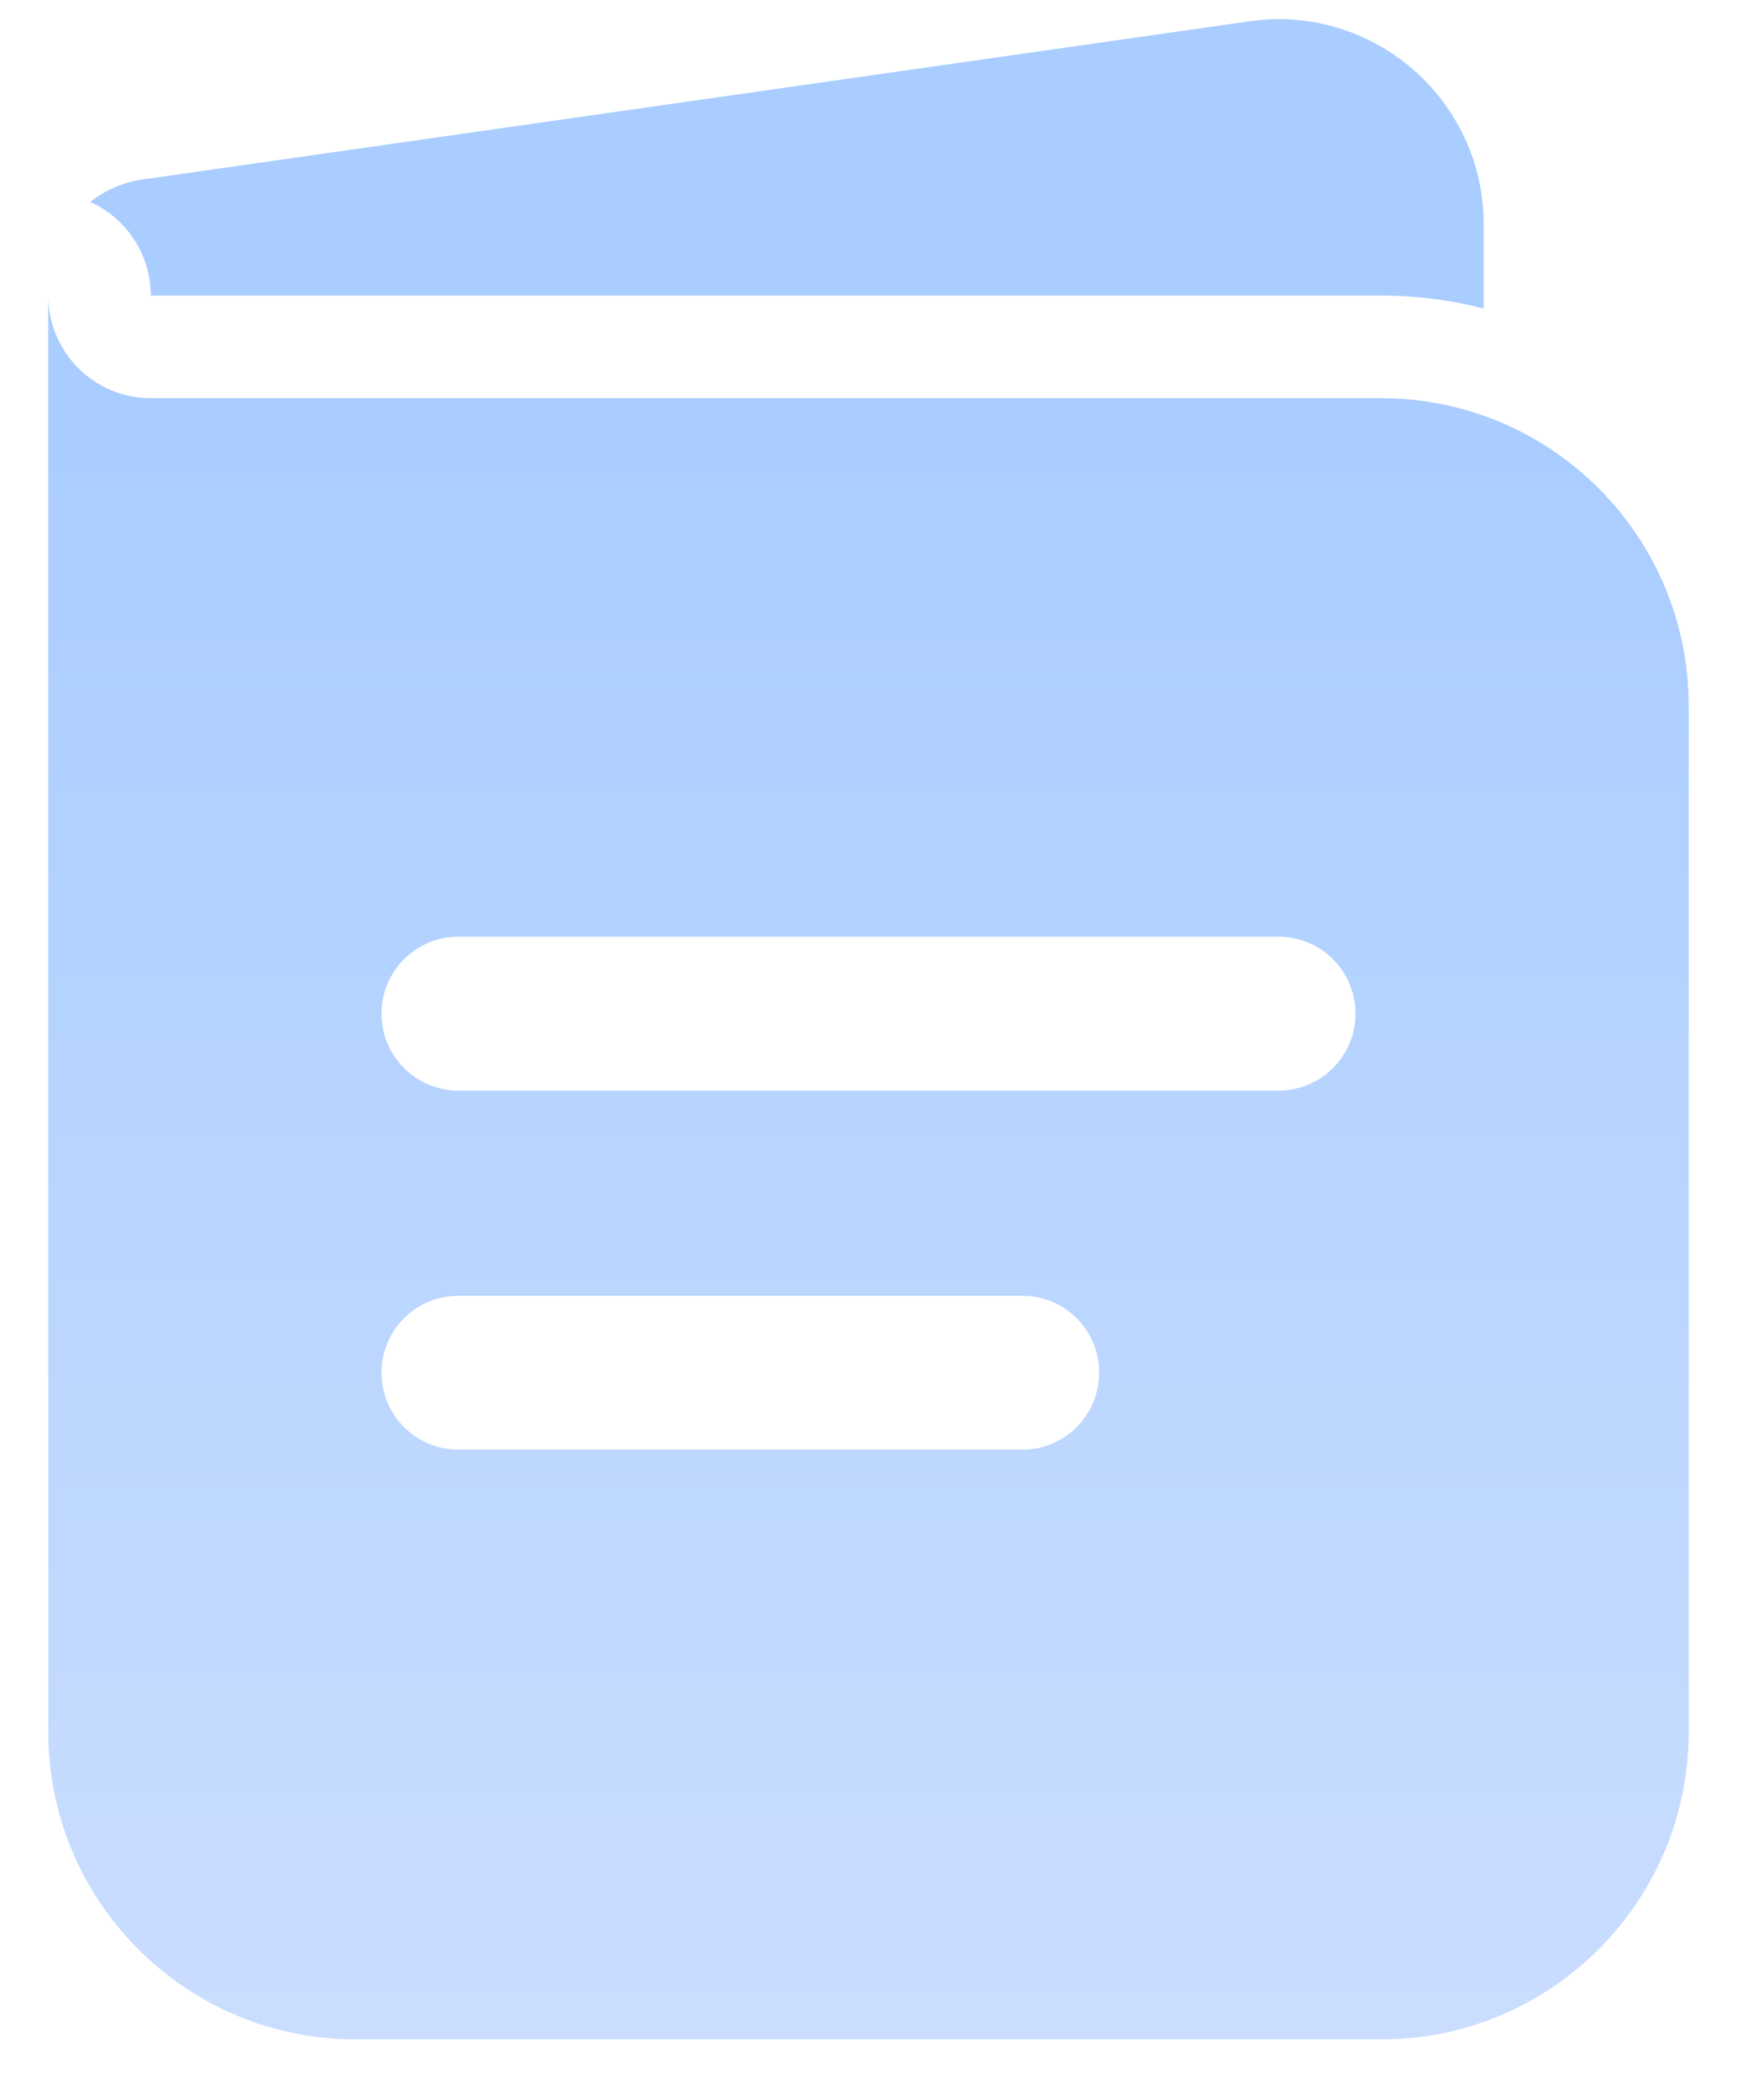
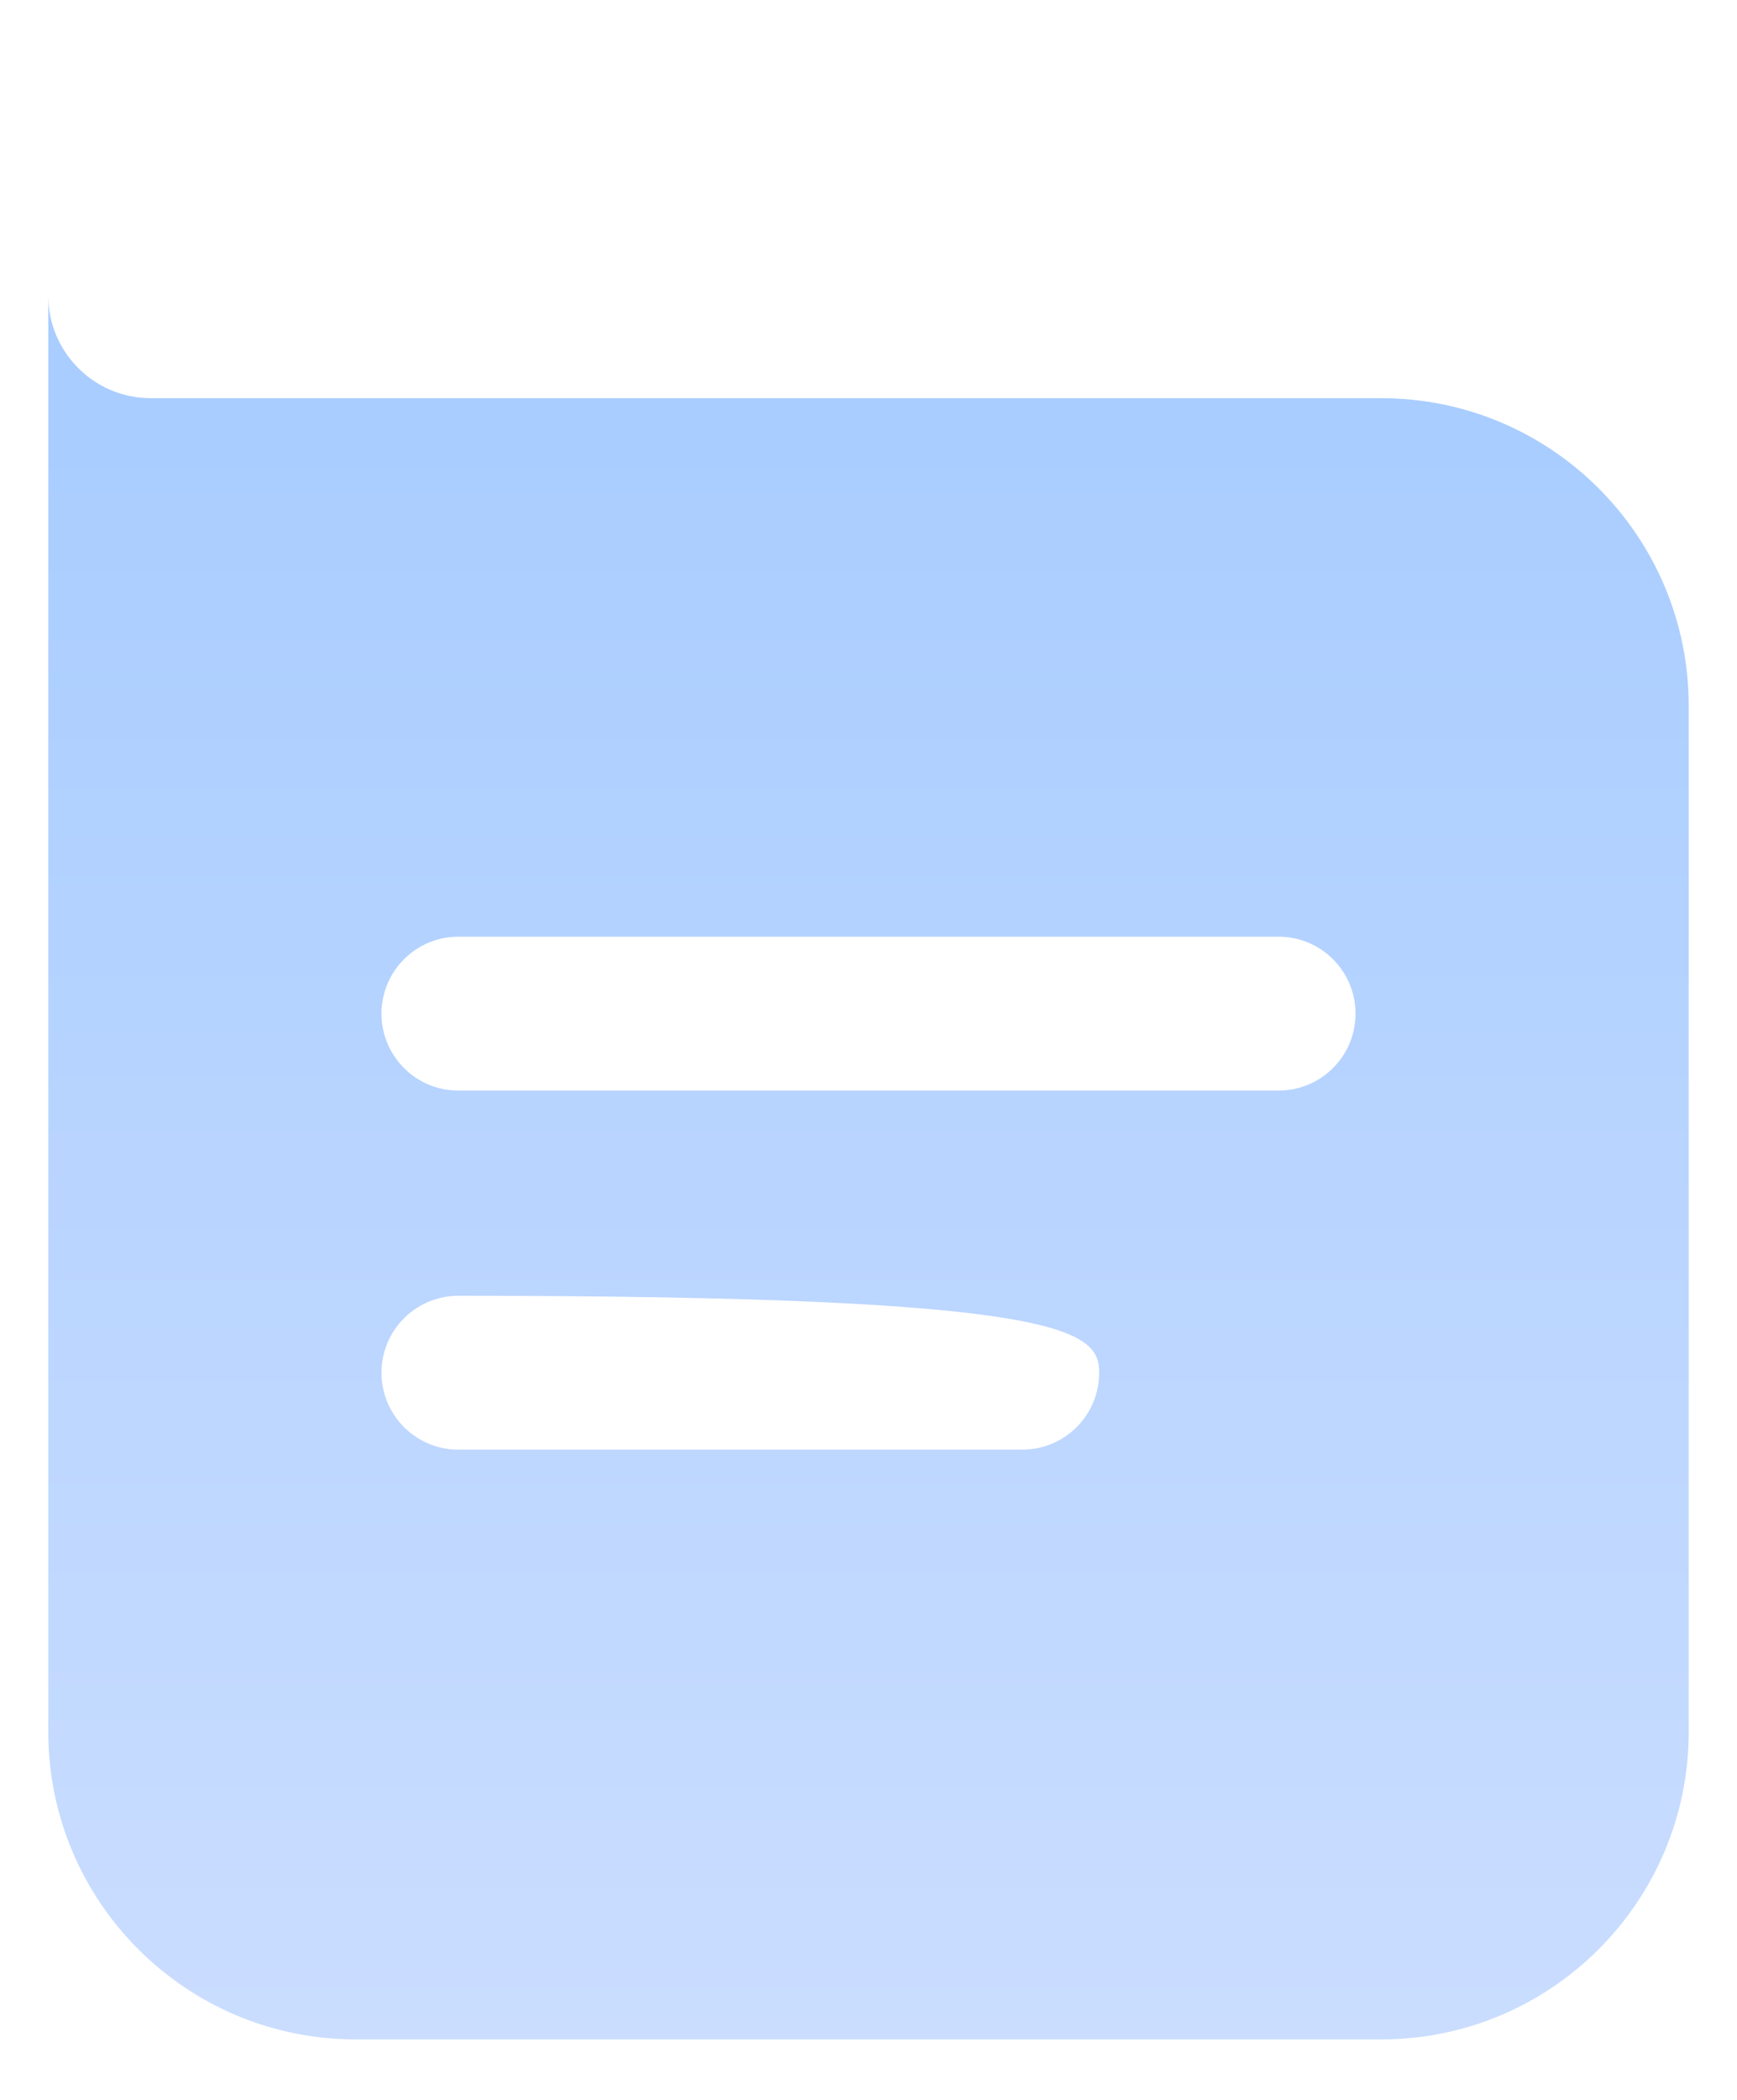
<svg xmlns="http://www.w3.org/2000/svg" width="24" height="29" viewBox="0 0 24 29" fill="none">
-   <path fill-rule="evenodd" clip-rule="evenodd" d="M0.667 4.082V23.915C0.667 26.263 2.569 28.165 4.917 28.165H19.083C21.43 28.165 23.333 26.263 23.333 23.915V9.749C23.333 7.402 21.43 5.499 19.083 5.499H2.083C1.301 5.499 0.667 4.865 0.667 4.082ZM5.271 13.999C5.271 13.412 5.746 12.936 6.333 12.936H17.666C18.253 12.936 18.729 13.412 18.729 13.999C18.729 14.586 18.253 15.061 17.666 15.061H6.333C5.746 15.061 5.271 14.586 5.271 13.999ZM5.271 18.957C5.271 18.37 5.746 17.895 6.333 17.895H14.125C14.712 17.895 15.187 18.37 15.187 18.957C15.187 19.544 14.712 20.02 14.125 20.02H6.333C5.746 20.02 5.271 19.544 5.271 18.957Z" fill="url(#paint0_linear_183_774)" />
-   <path d="M1.246 2.789C1.739 3.01 2.083 3.506 2.083 4.082H19.083C19.572 4.082 20.047 4.144 20.5 4.261V3.099C20.5 1.375 18.973 0.05 17.266 0.294L1.969 2.479C1.697 2.518 1.45 2.628 1.246 2.789Z" fill="url(#paint1_linear_183_774)" />
+   <path fill-rule="evenodd" clip-rule="evenodd" d="M0.667 4.082V23.915C0.667 26.263 2.569 28.165 4.917 28.165H19.083C21.43 28.165 23.333 26.263 23.333 23.915V9.749C23.333 7.402 21.43 5.499 19.083 5.499H2.083C1.301 5.499 0.667 4.865 0.667 4.082ZM5.271 13.999C5.271 13.412 5.746 12.936 6.333 12.936H17.666C18.253 12.936 18.729 13.412 18.729 13.999C18.729 14.586 18.253 15.061 17.666 15.061H6.333C5.746 15.061 5.271 14.586 5.271 13.999ZM5.271 18.957C5.271 18.37 5.746 17.895 6.333 17.895C14.712 17.895 15.187 18.37 15.187 18.957C15.187 19.544 14.712 20.02 14.125 20.02H6.333C5.746 20.02 5.271 19.544 5.271 18.957Z" fill="url(#paint0_linear_183_774)" />
  <defs>
    <linearGradient id="paint0_linear_183_774" x1="12" y1="0.265" x2="12" y2="28.165" gradientUnits="userSpaceOnUse">
      <stop offset="0.198" stop-color="#A9CDFF" />
      <stop offset="1" stop-color="#CADDFF" />
    </linearGradient>
    <linearGradient id="paint1_linear_183_774" x1="12" y1="0.265" x2="12" y2="28.165" gradientUnits="userSpaceOnUse">
      <stop offset="0.198" stop-color="#A9CDFF" />
      <stop offset="1" stop-color="#CADDFF" />
    </linearGradient>
  </defs>
</svg>